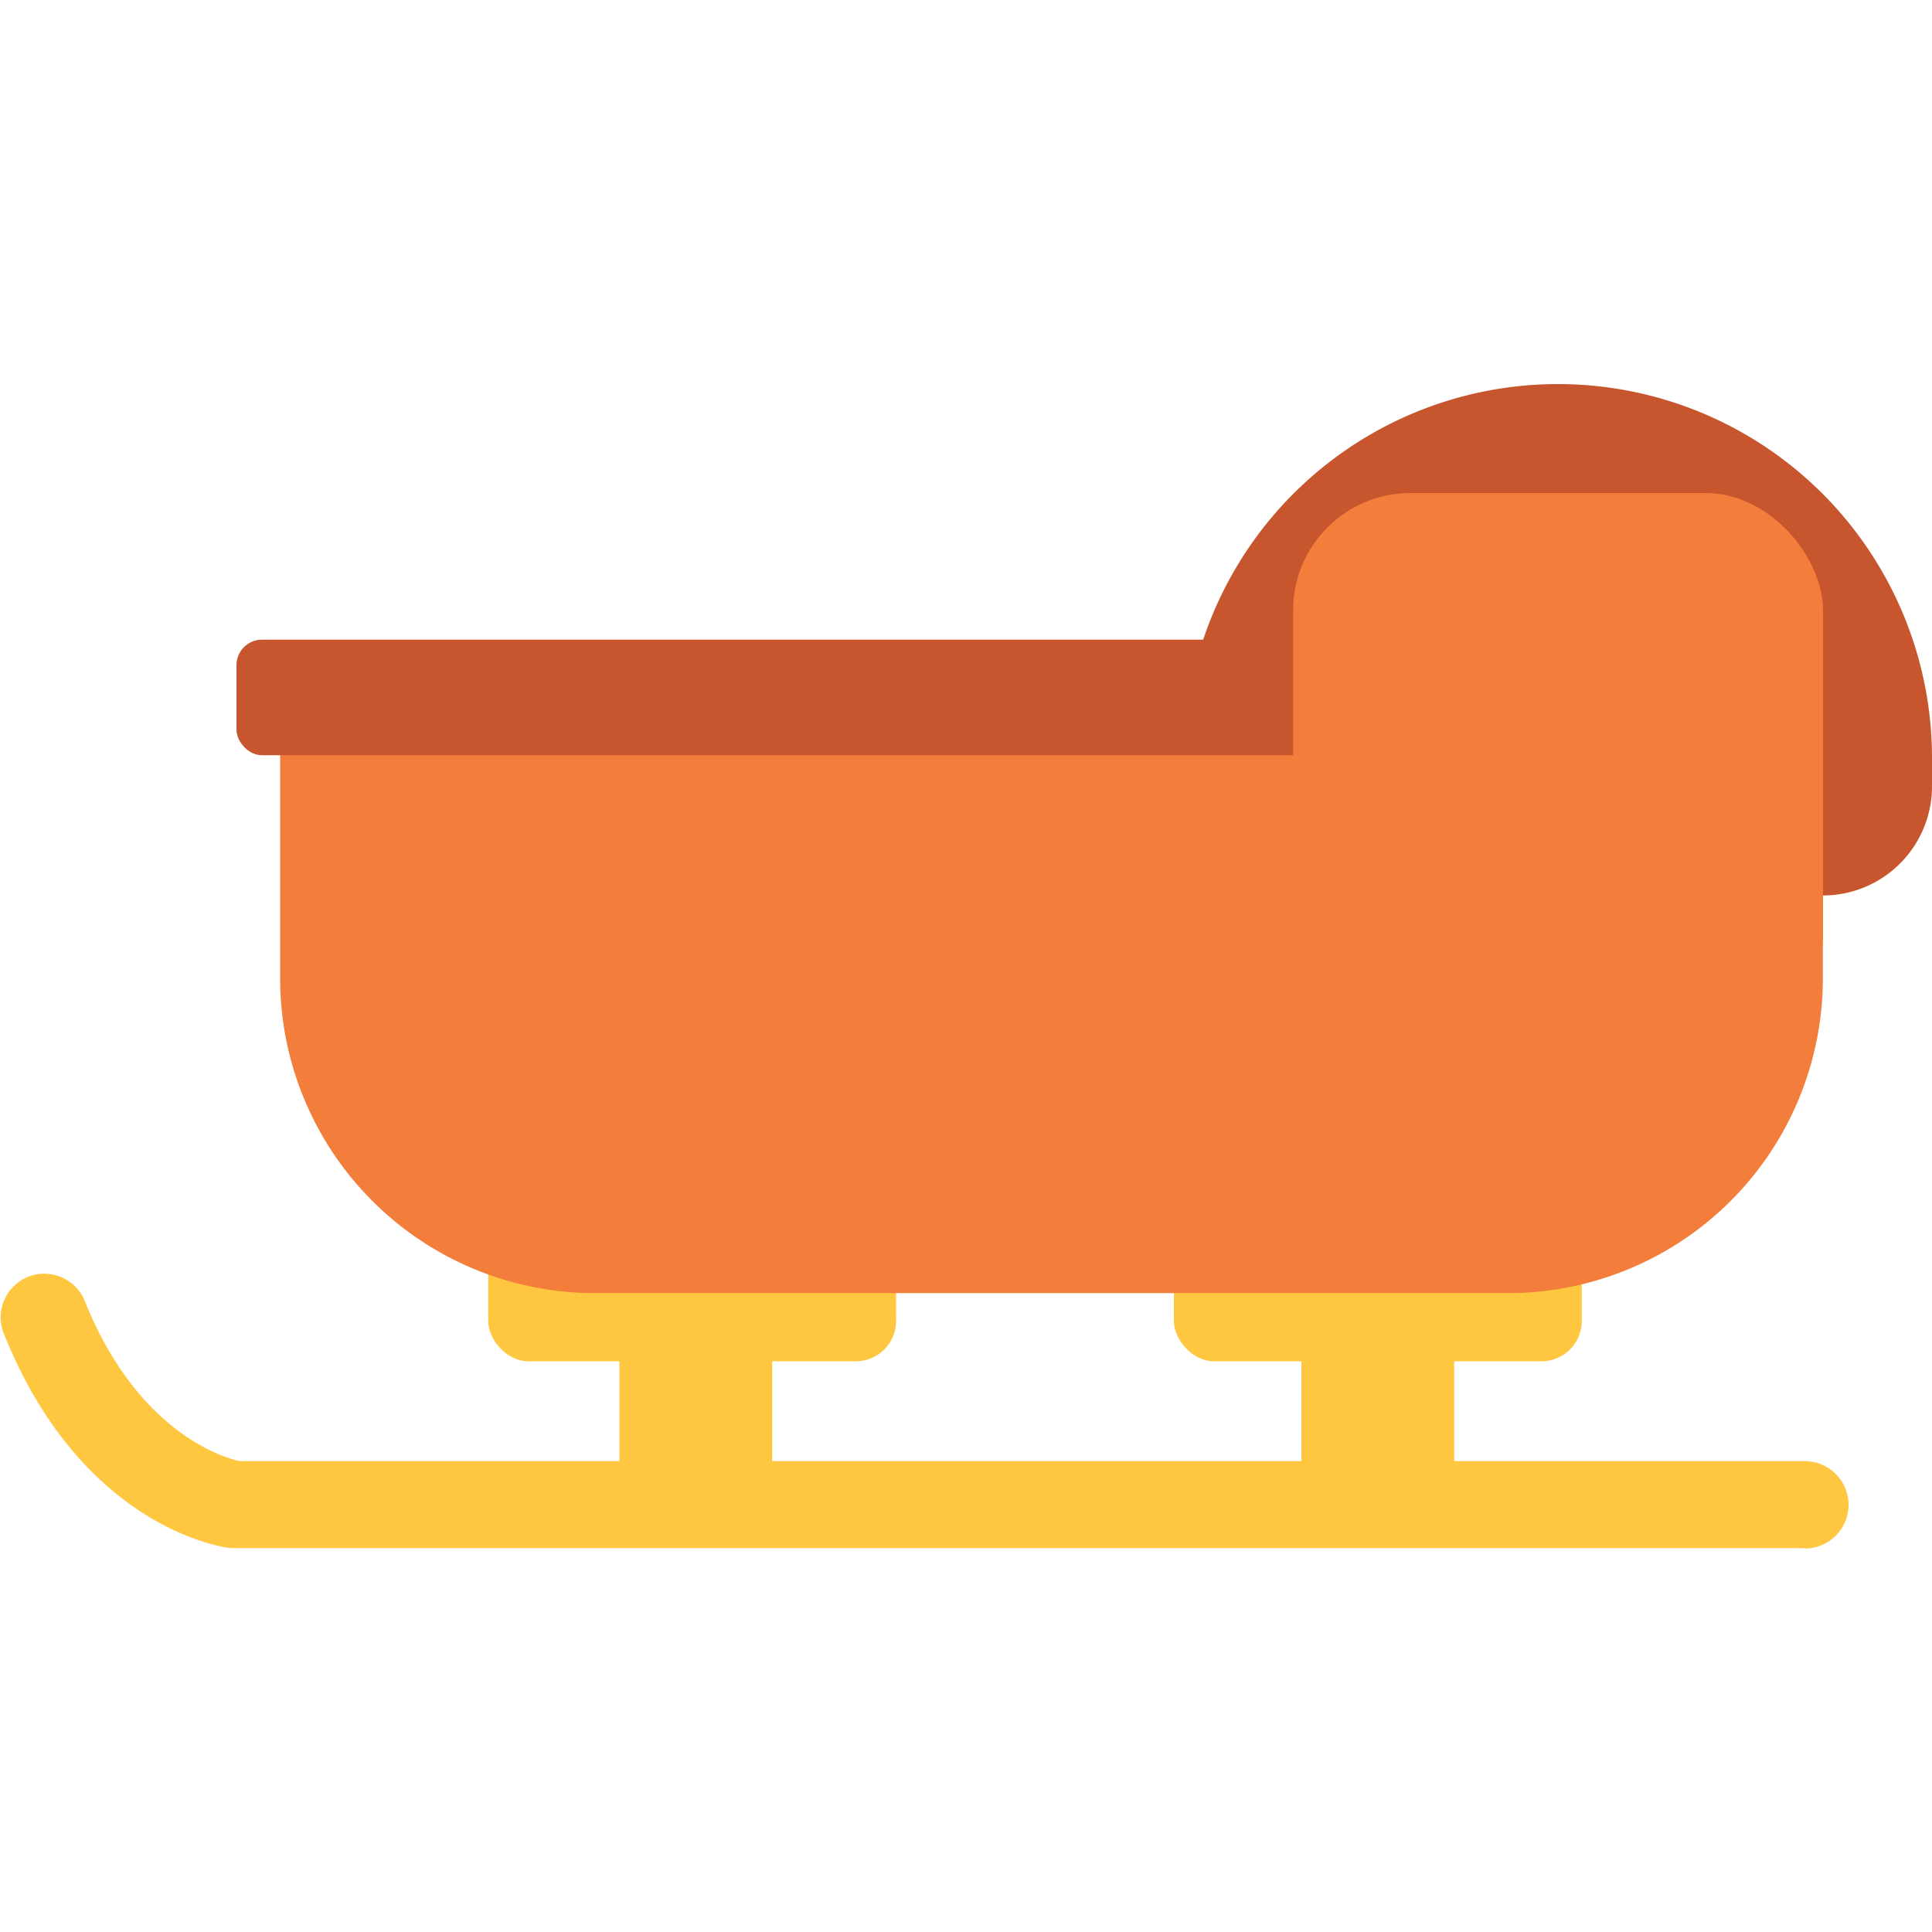
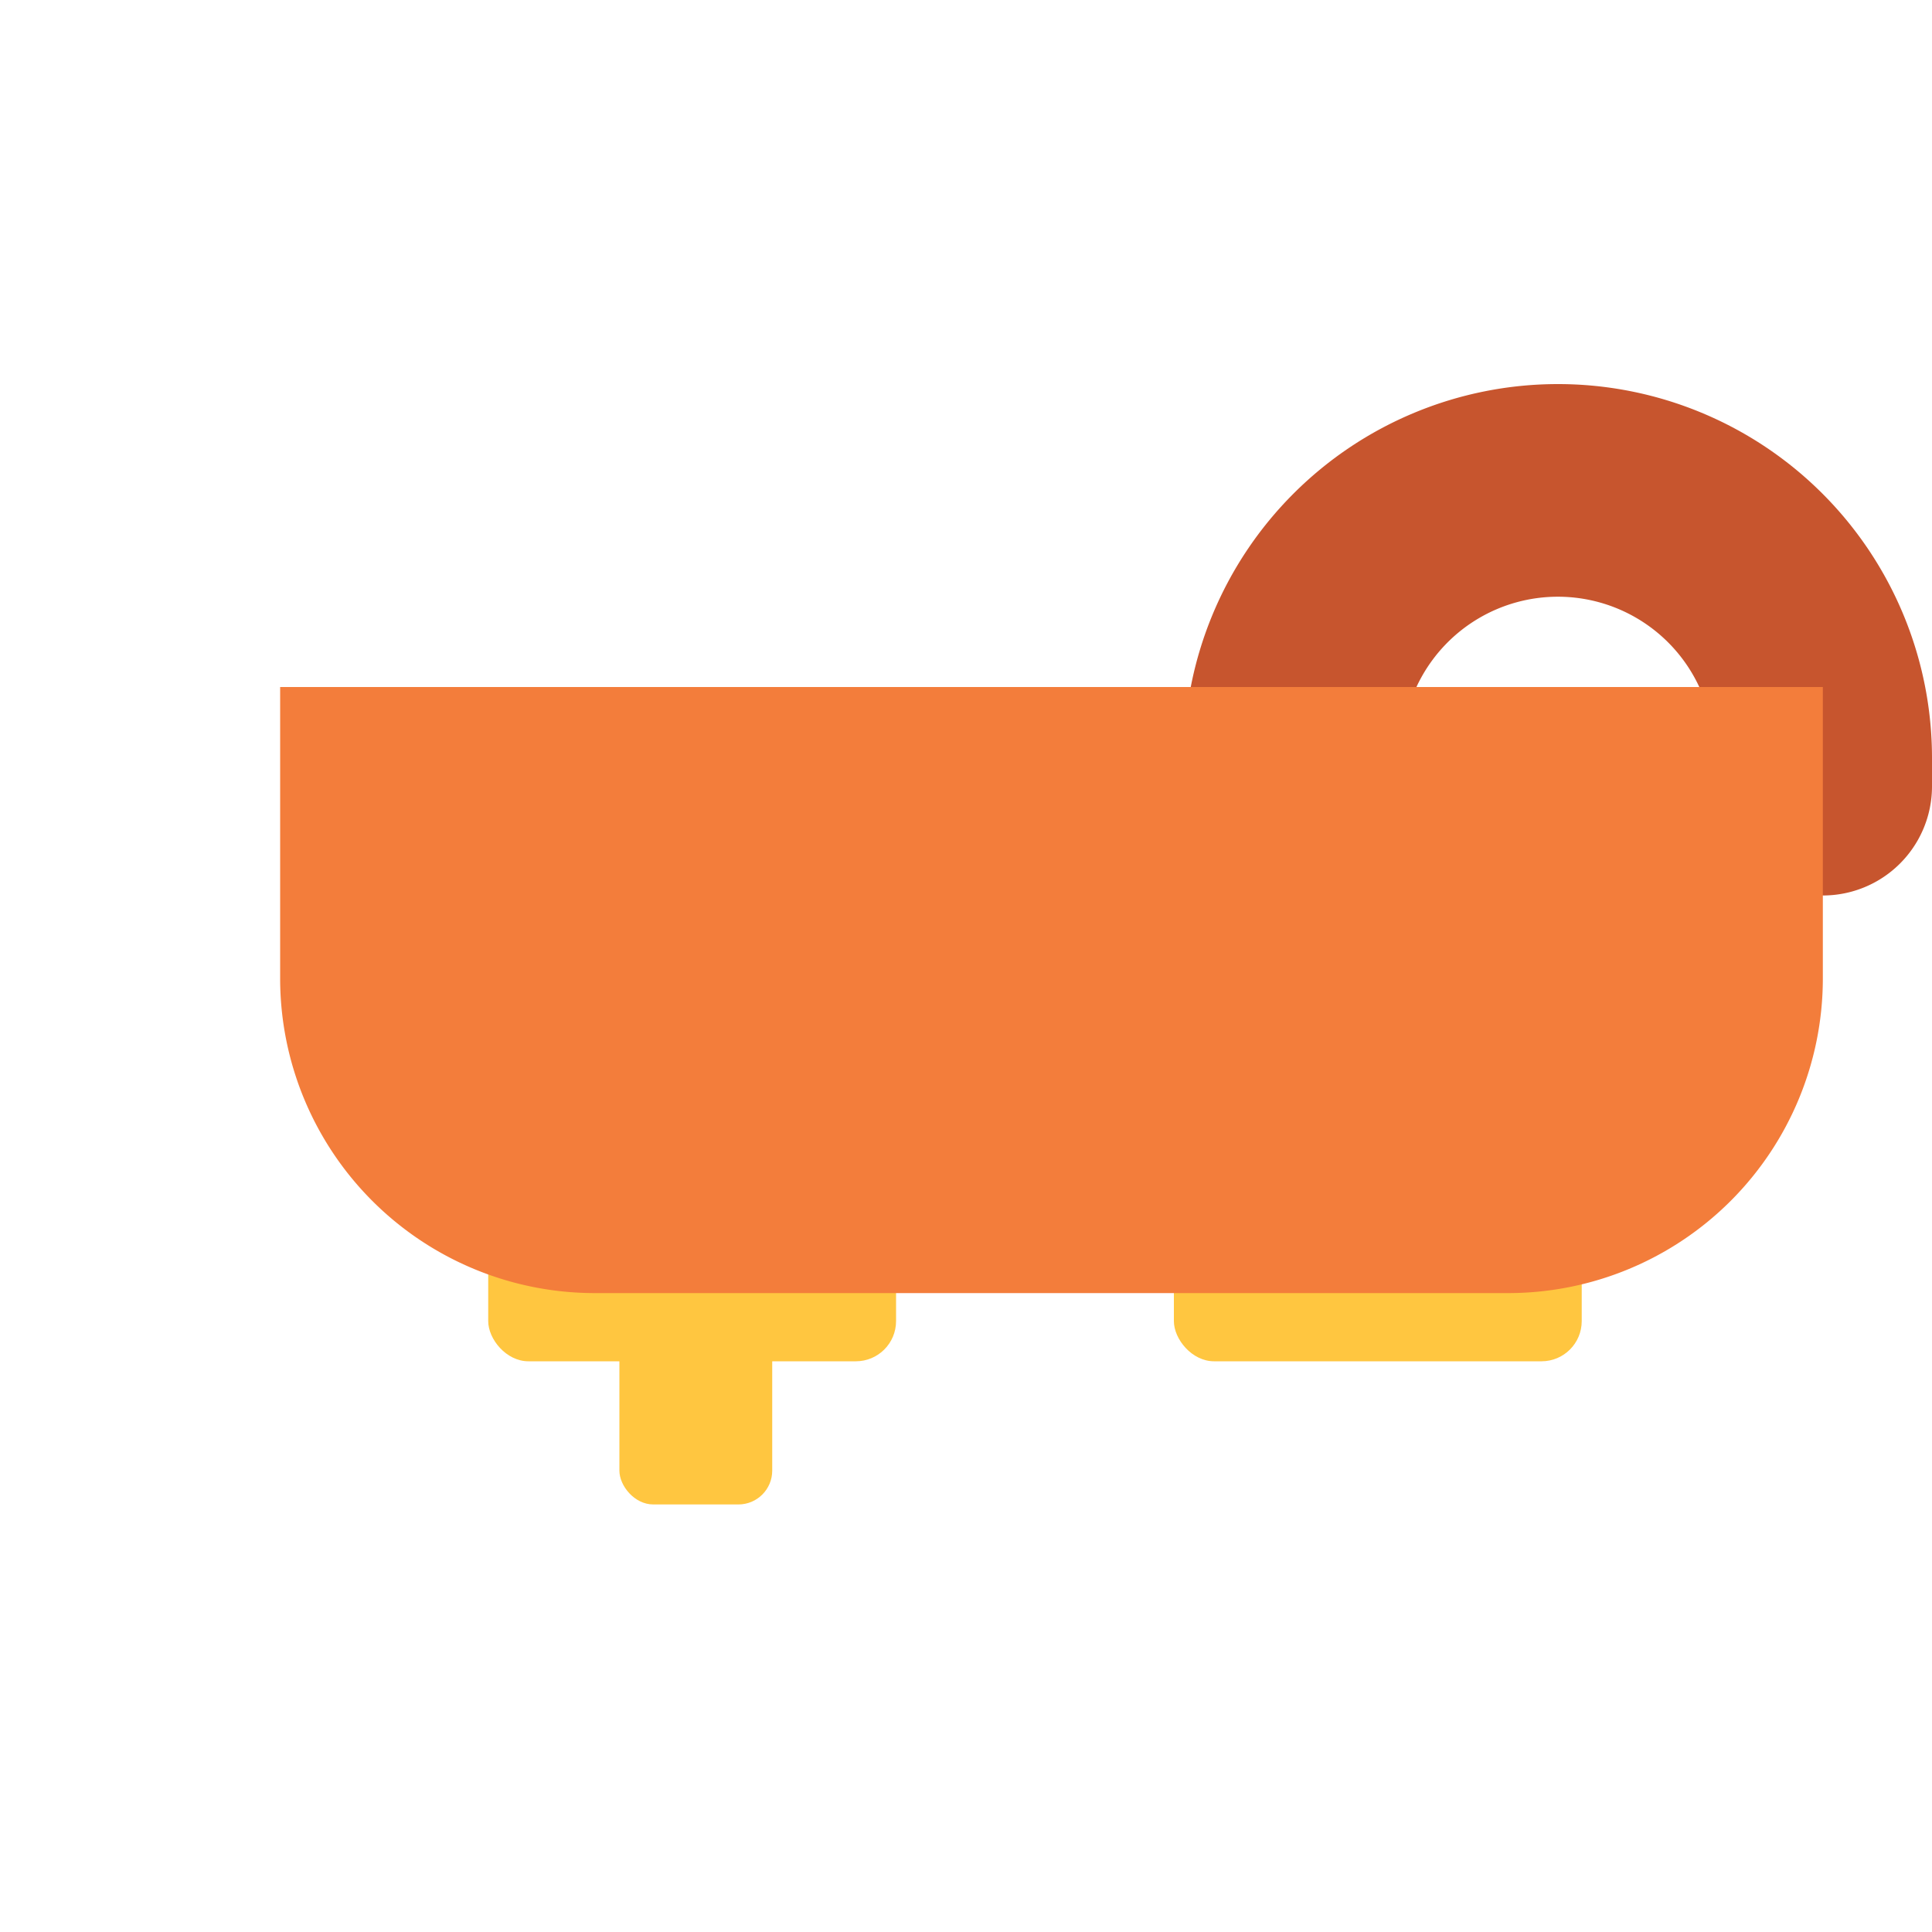
<svg xmlns="http://www.w3.org/2000/svg" id="Layer_1" data-name="Layer 1" viewBox="0 0 100 100">
  <defs>
    <style>.cls-1{fill:#ffc640;}.cls-2{fill:#c7552e;}.cls-3{fill:#f37d3b;}</style>
  </defs>
  <title>sleigh</title>
  <rect class="cls-1" x="32.06" y="63.37" width="7.91" height="14.5" rx="1.75" ry="1.75" />
-   <rect class="cls-1" x="67.36" y="63.37" width="7.91" height="14.5" rx="1.75" ry="1.75" />
  <rect class="cls-1" x="25.27" y="61.07" width="21.11" height="9.39" rx="2.08" ry="2.08" />
  <rect class="cls-1" x="60.76" y="61.07" width="21.11" height="9.39" rx="2.08" ry="2.08" />
  <path class="cls-2" d="M80.64,60.07A19.38,19.38,0,0,1,61.28,40.7V39.24a19.36,19.36,0,1,1,38.72,0V40.7a5.65,5.65,0,0,1-11.3,0V39.24a8.07,8.07,0,1,0-16.13,0V40.7a8.08,8.08,0,0,0,8.07,8.07,5.65,5.65,0,1,1,0,11.3Z" />
  <path class="cls-3" d="M14.5,35.56V50.68A16.29,16.29,0,0,0,30.74,66.93H78.11A16.29,16.29,0,0,0,94.35,50.68V35.56Z" />
-   <rect class="cls-2" x="12.24" y="33.11" width="85.7" height="5.98" rx="1.32" ry="1.32" />
-   <rect class="cls-3" x="66.93" y="25.52" width="27.43" height="28.9" rx="6.07" ry="6.07" />
-   <path class="cls-1" d="M93.37,80.13l-81.4,0c-.31,0-7.78-1-11.81-11.2a2.26,2.26,0,0,1,4.2-1.66c2.78,7,7.38,8.22,8.06,8.36h81a2.26,2.26,0,0,1,0,4.52Z" />
</svg>